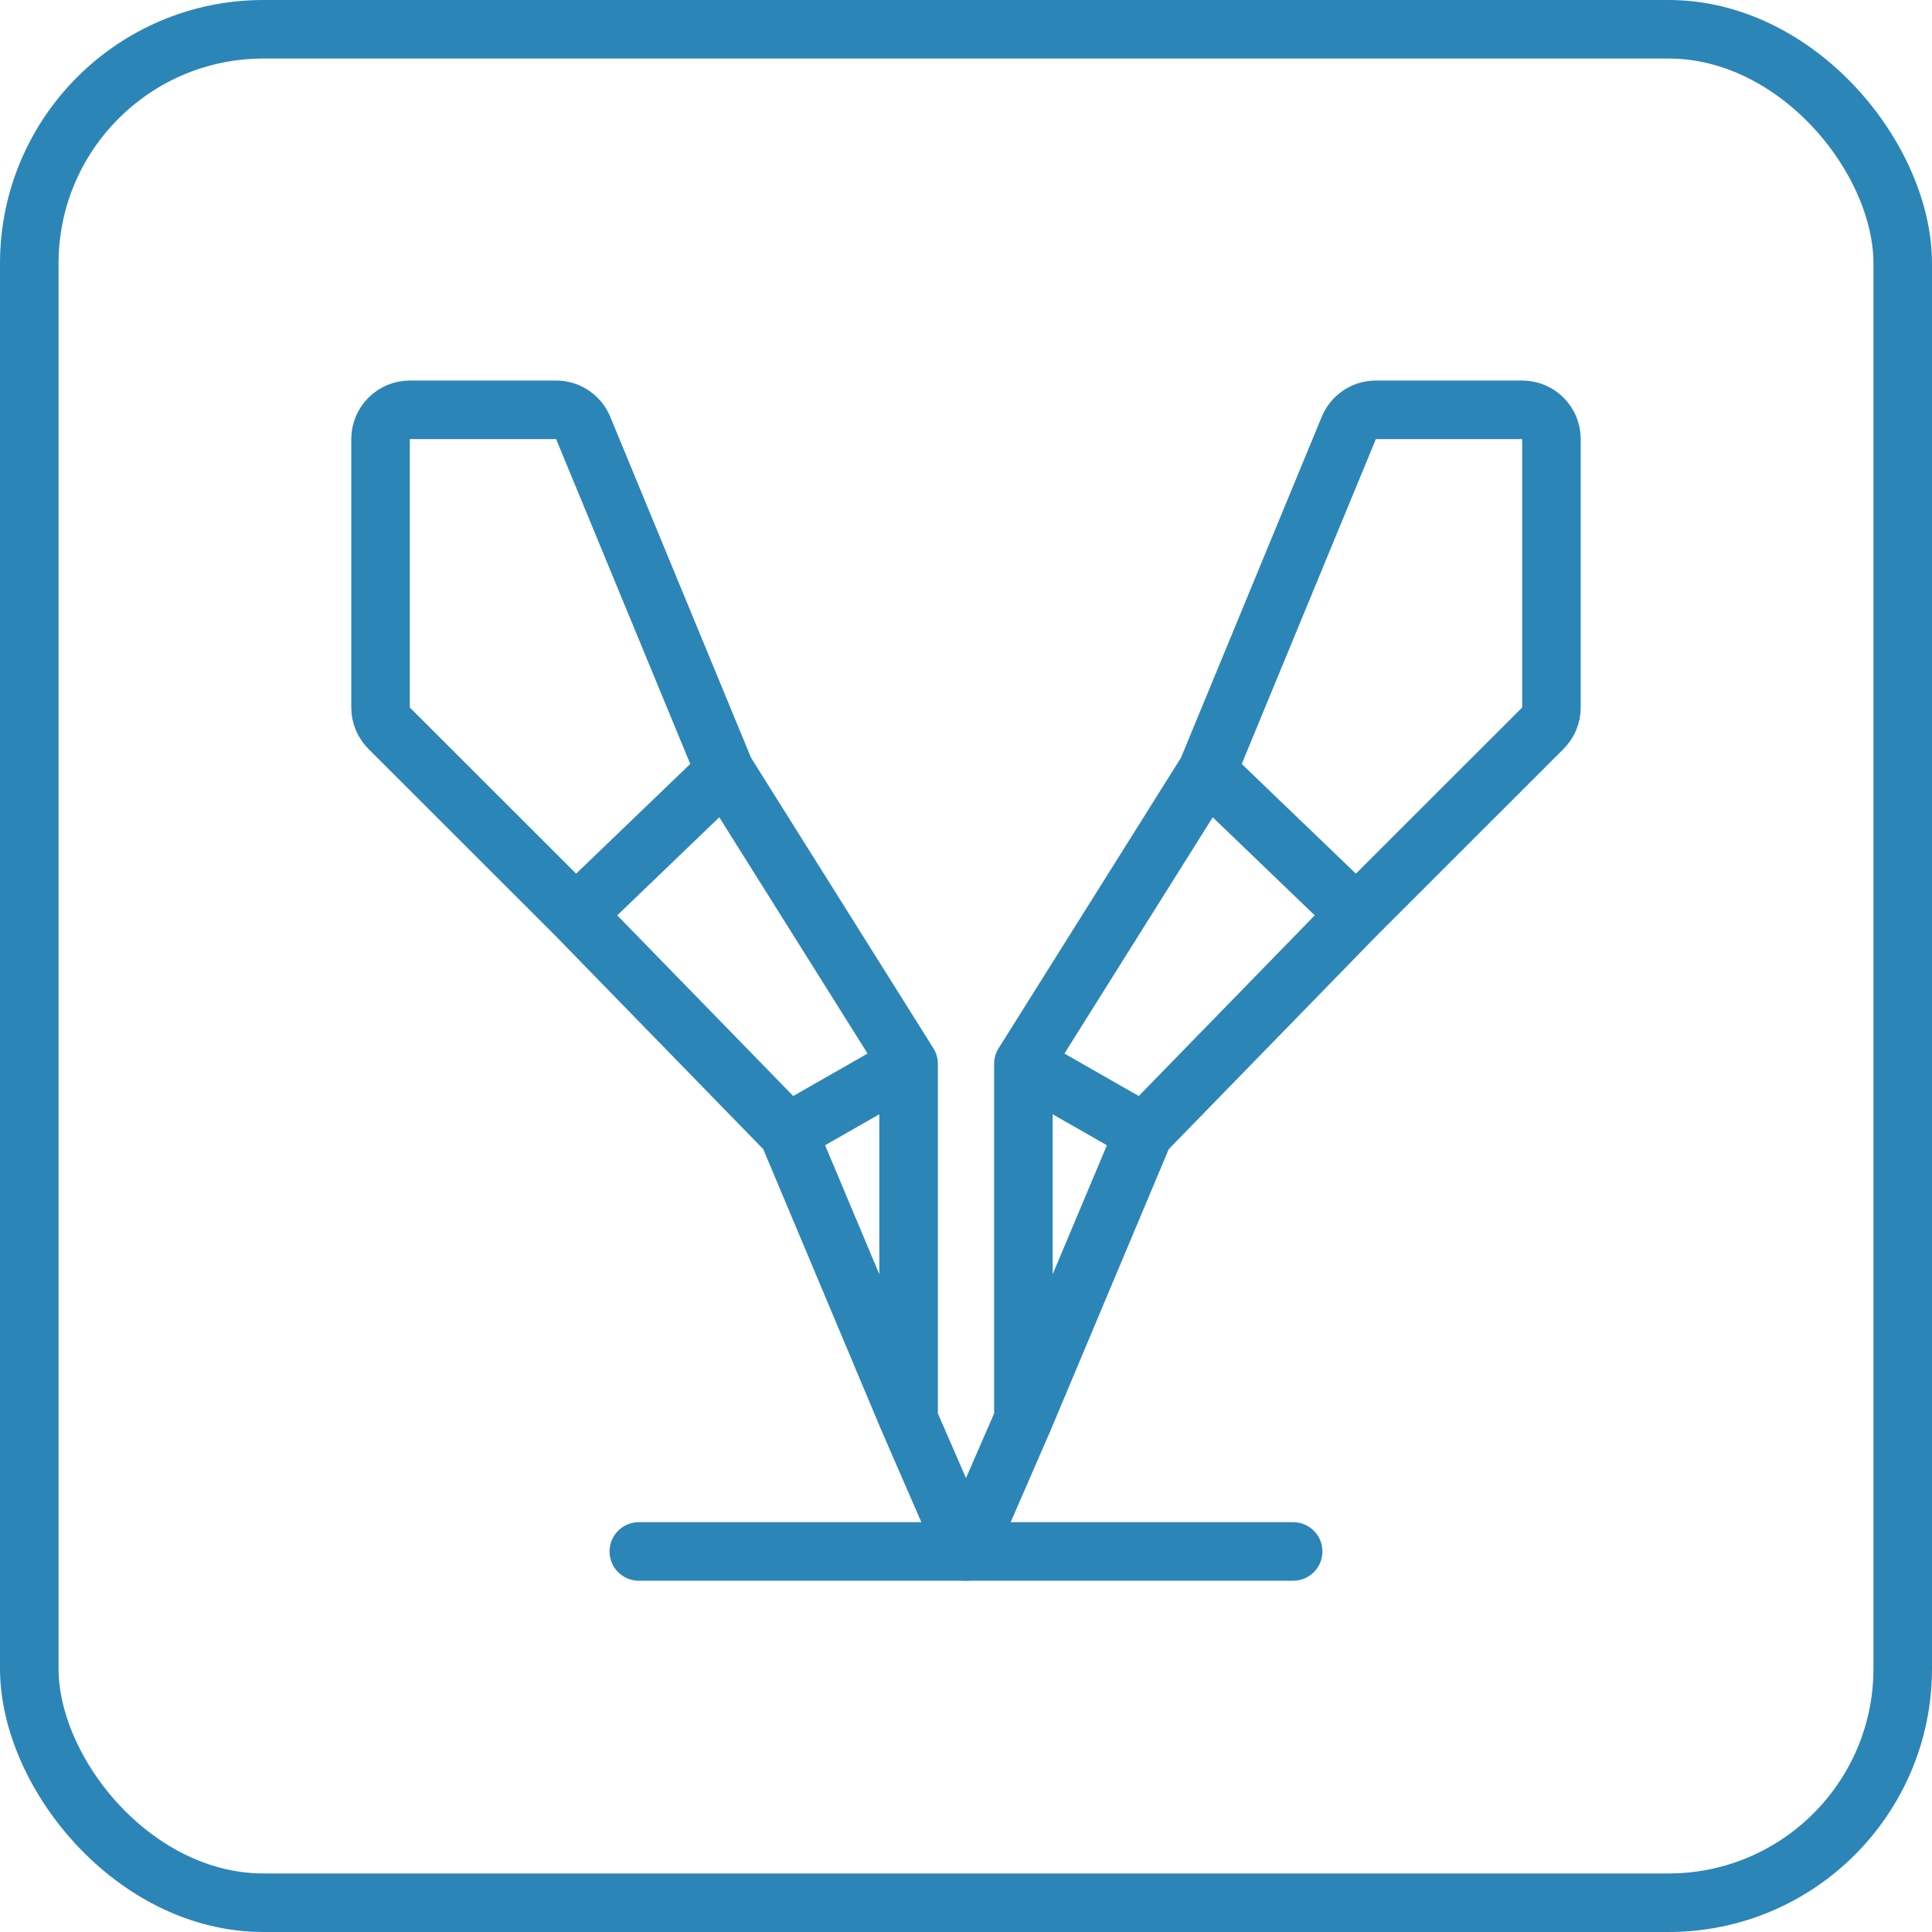
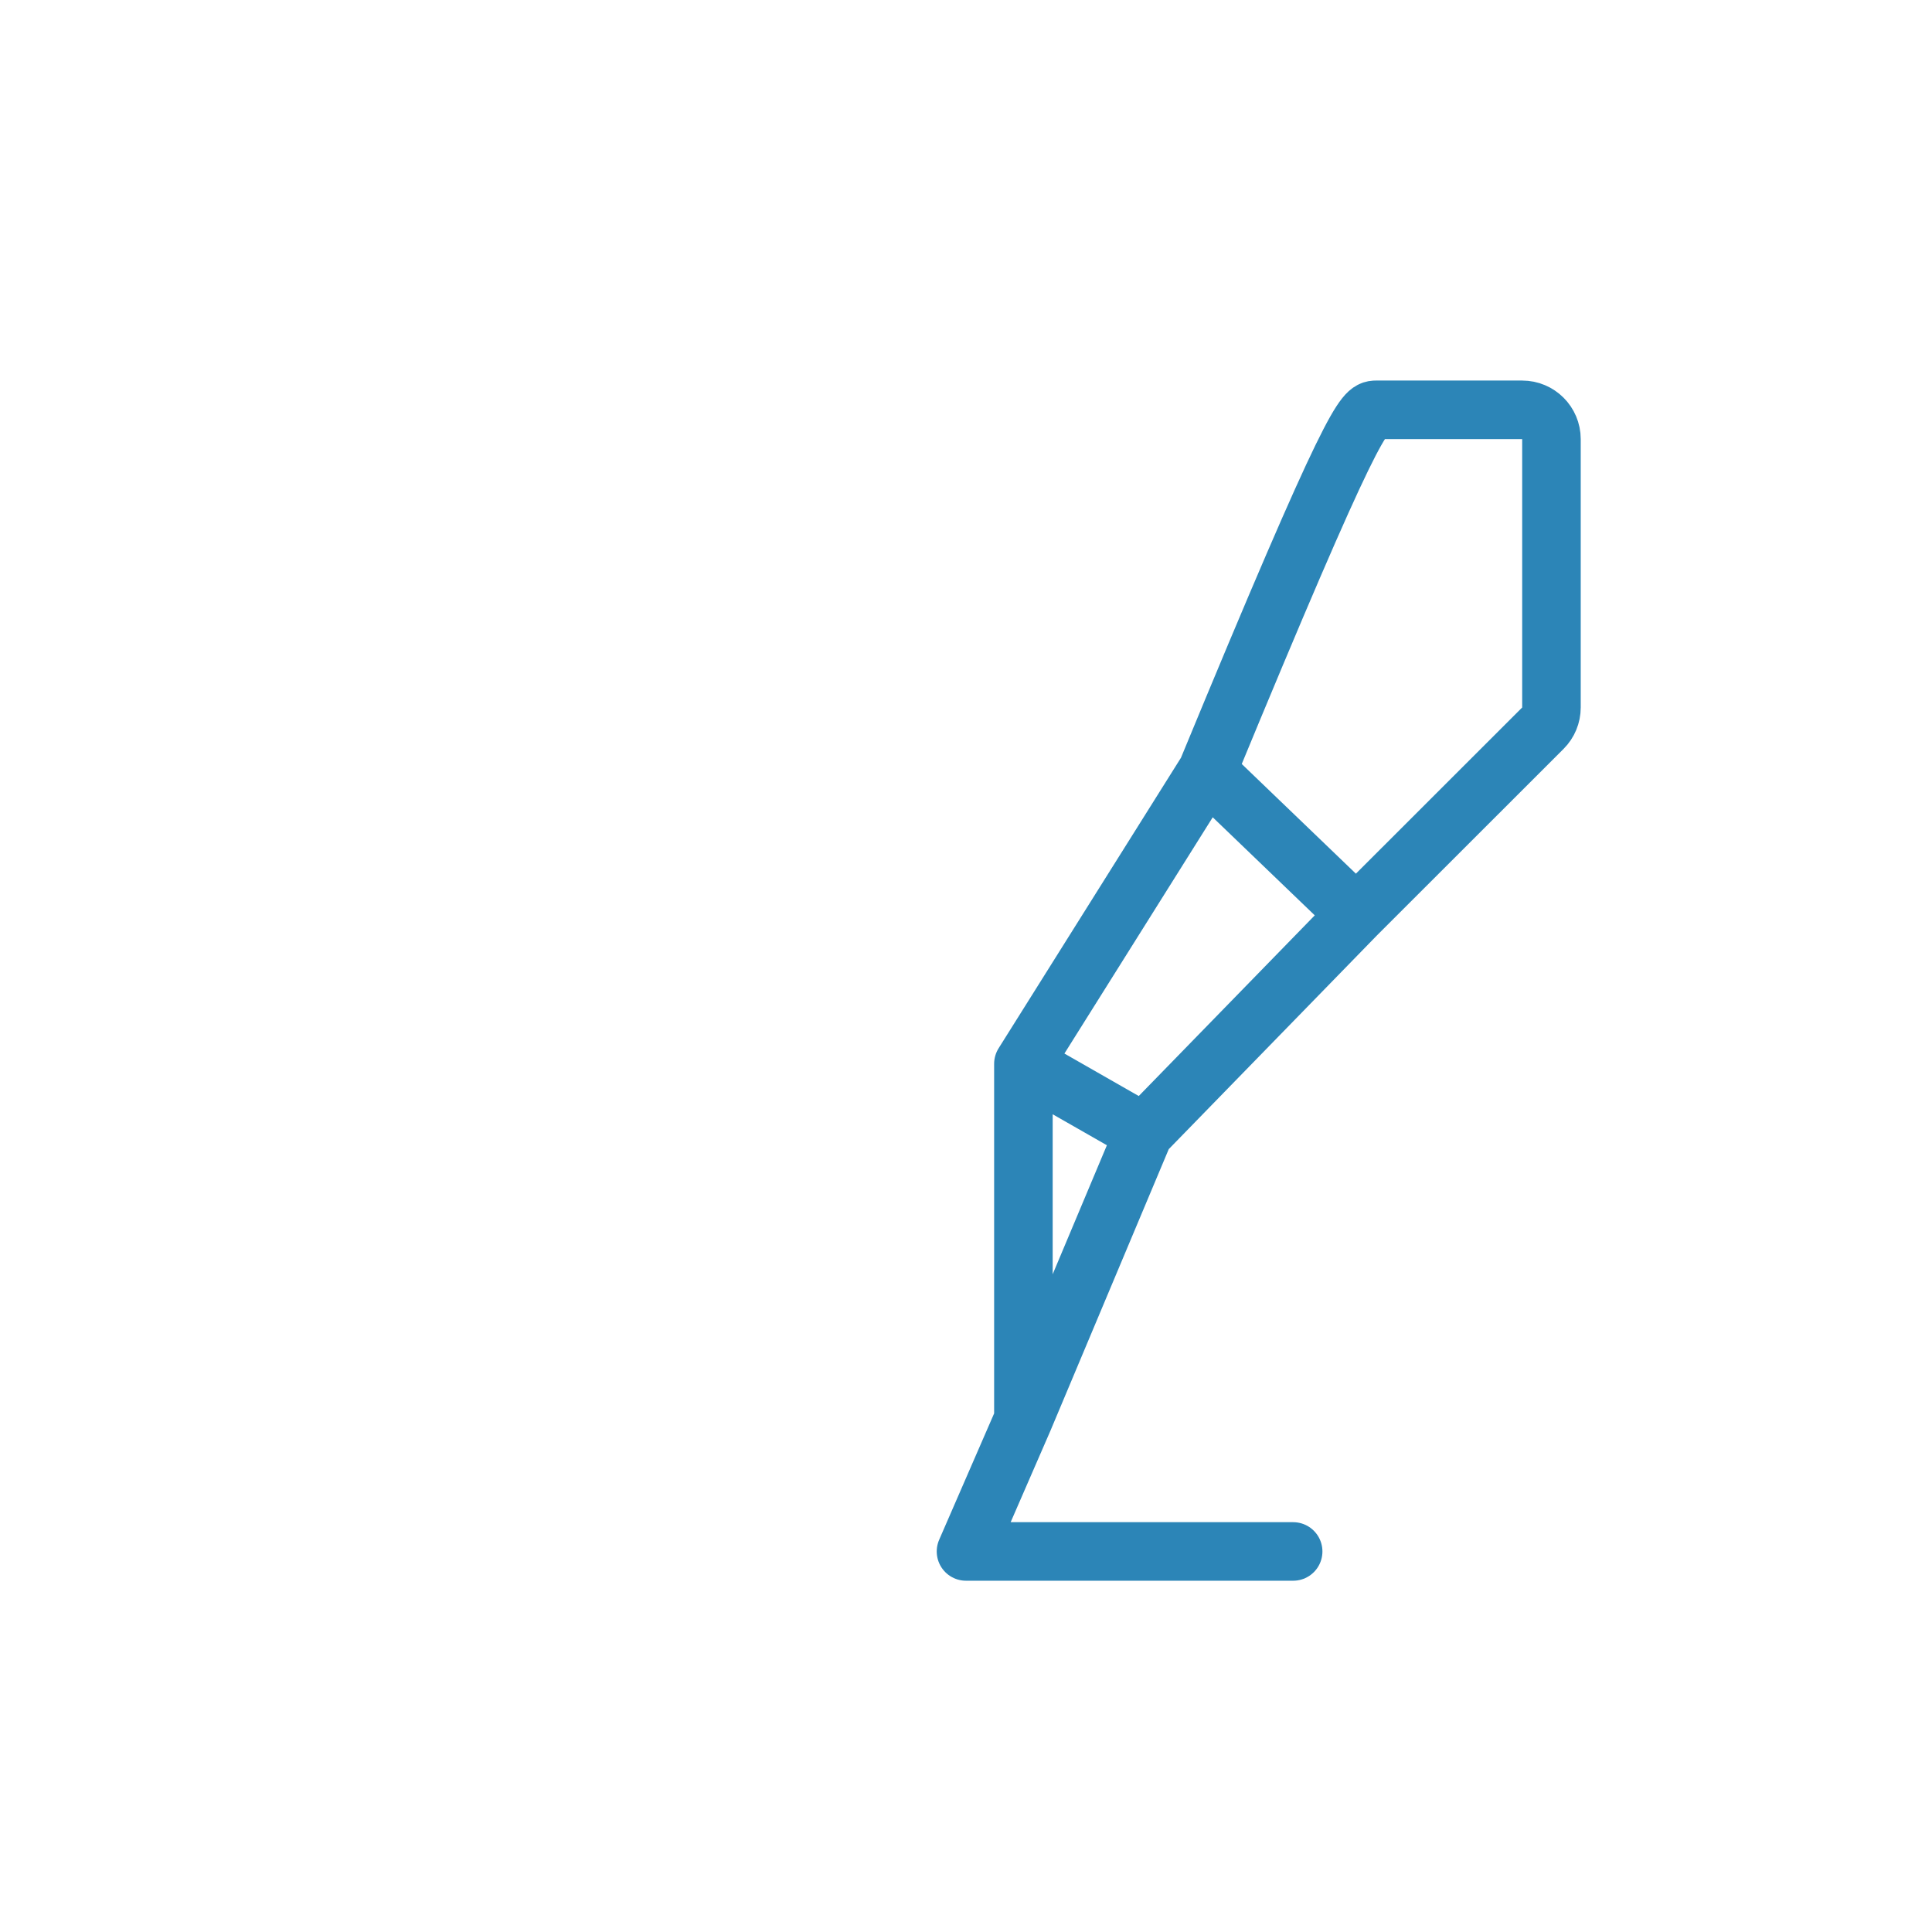
<svg xmlns="http://www.w3.org/2000/svg" width="66" height="66" viewBox="0 0 66 66" fill="none">
-   <rect x="1" y="1" width="64" height="64" rx="8" stroke="#2C85B7" stroke-width="2" />
-   <path d="M24.765 26.347L19.922 14.618C19.767 14.244 19.402 14 18.998 14H14C13.448 14 13 14.448 13 15V24.169C13 24.434 13.105 24.688 13.293 24.876L19.667 31.246M24.765 26.347L19.667 31.246M24.765 26.347L31.039 36.342M19.667 31.246L26.922 38.694M26.922 38.694L31.039 36.342M26.922 38.694L31.039 48.492M31.039 36.342V48.492M31.039 48.492L33 53H21.823" stroke="#2C85B7" stroke-width="2" stroke-linecap="round" stroke-linejoin="round" />
-   <path d="M41.235 26.347L46.078 14.618C46.233 14.244 46.597 14 47.002 14H52C52.552 14 53 14.448 53 15V24.169C53 24.434 52.895 24.688 52.707 24.876L46.333 31.246M41.235 26.347L46.333 31.246M41.235 26.347L34.961 36.342M46.333 31.246L39.078 38.694M39.078 38.694L34.961 36.342M39.078 38.694L34.961 48.492M34.961 36.342V48.492M34.961 48.492L33 53H44.176" stroke="#2C85B7" stroke-width="2" stroke-linecap="round" stroke-linejoin="round" />
+   <path d="M41.235 26.347C46.233 14.244 46.597 14 47.002 14H52C52.552 14 53 14.448 53 15V24.169C53 24.434 52.895 24.688 52.707 24.876L46.333 31.246M41.235 26.347L46.333 31.246M41.235 26.347L34.961 36.342M46.333 31.246L39.078 38.694M39.078 38.694L34.961 36.342M39.078 38.694L34.961 48.492M34.961 36.342V48.492M34.961 48.492L33 53H44.176" stroke="#2C85B7" stroke-width="2" stroke-linecap="round" stroke-linejoin="round" />
</svg>